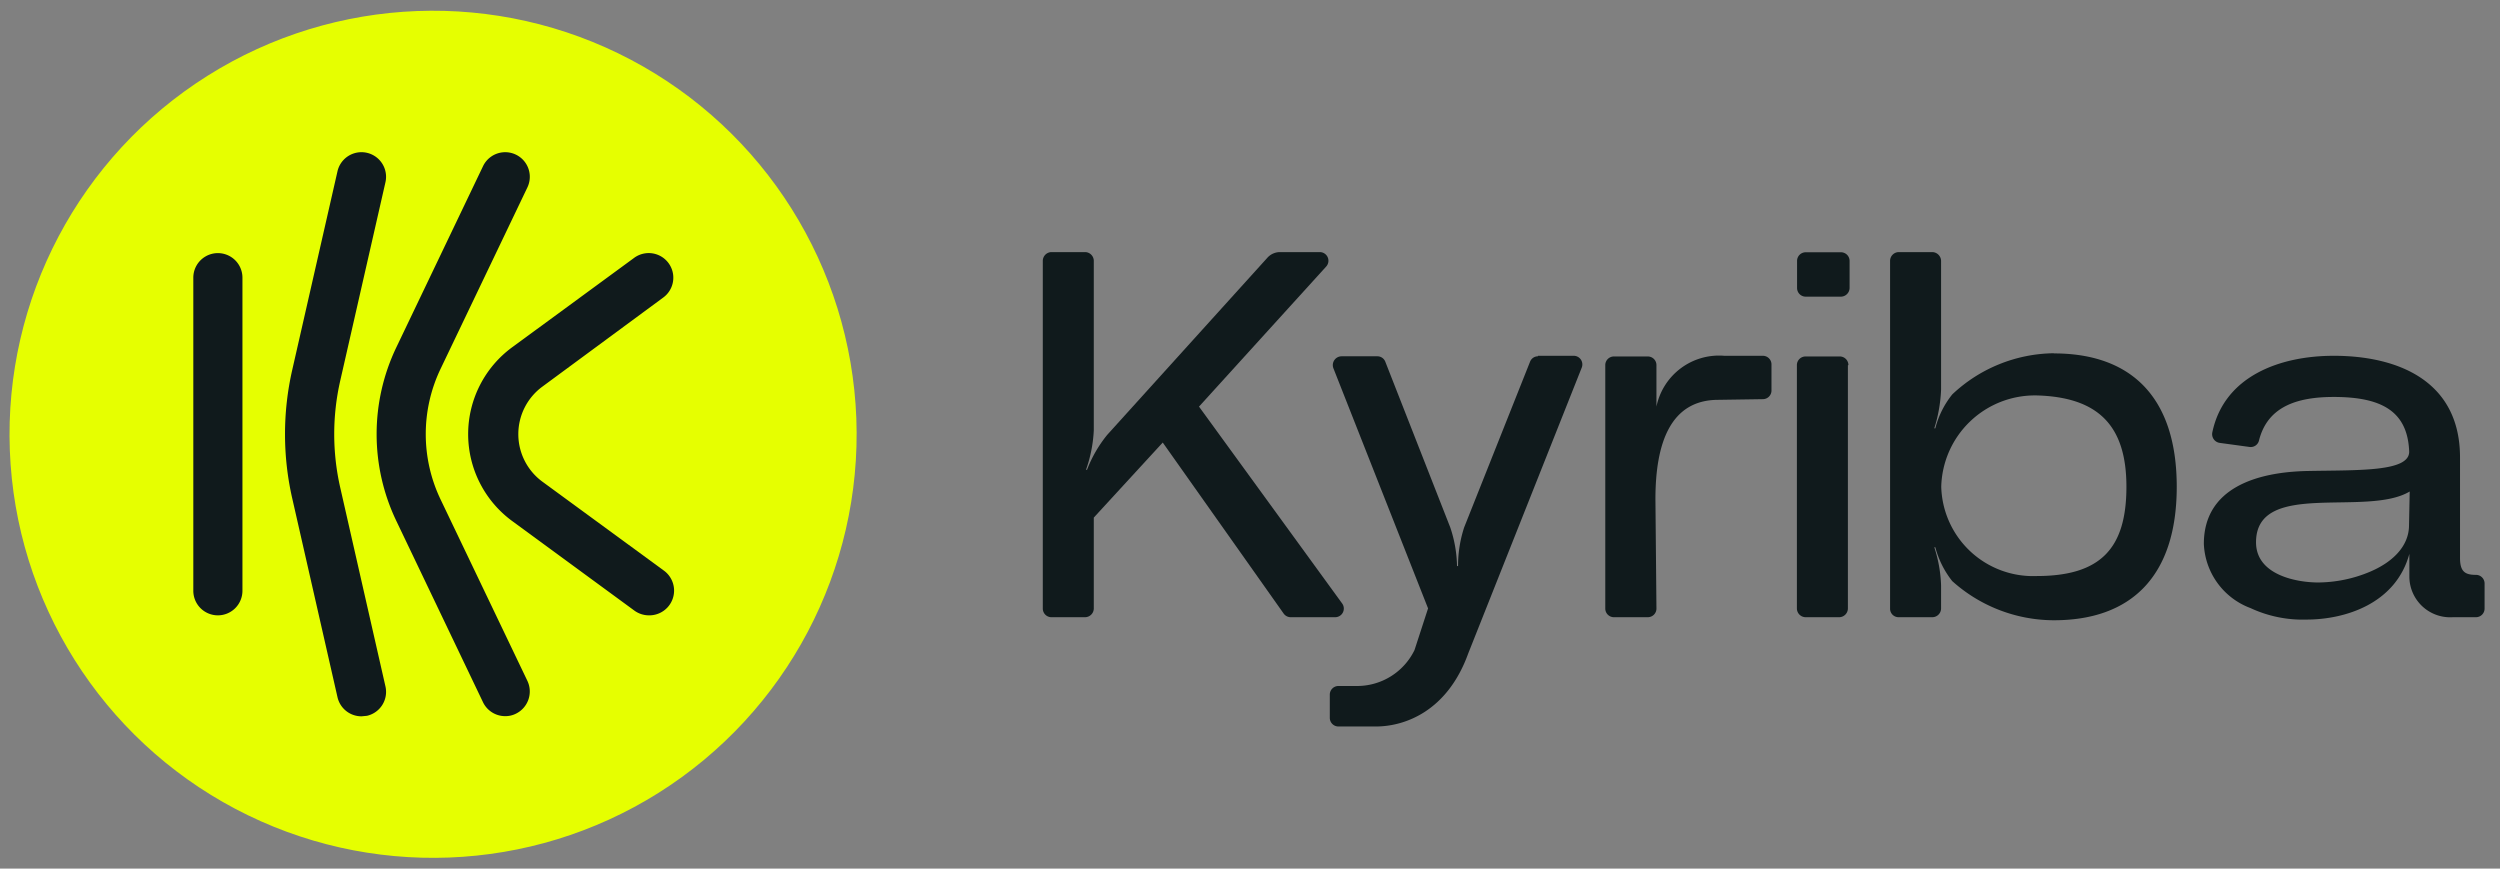
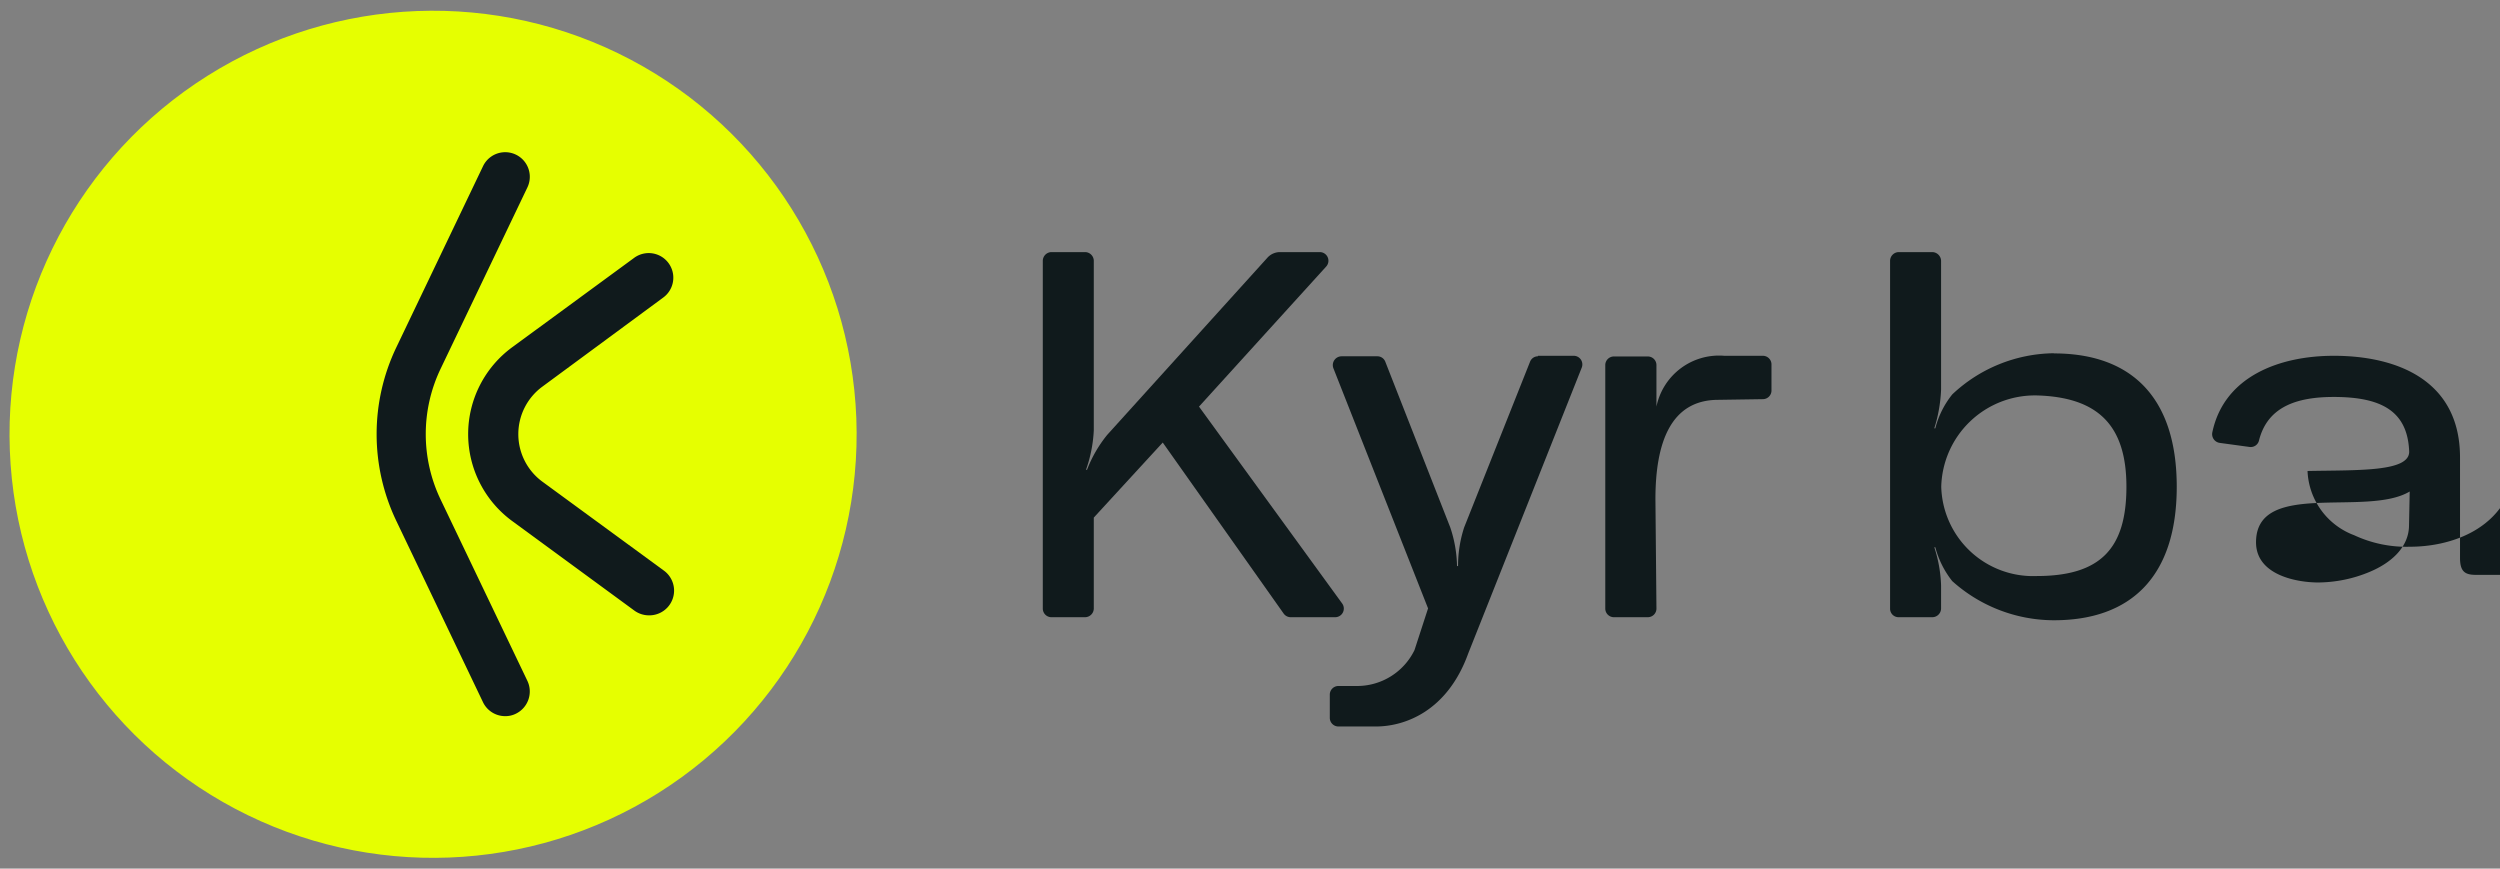
<svg xmlns="http://www.w3.org/2000/svg" viewBox="0 0 147.56 51.27">
  <rect x="0" y="0" width="147.56" height="51.27" fill="#808080" stroke="none" />
  <path d="M101.42,23.6c-2.8,0-3.71,2.51-3.71,5.87l.06,6.44a.51.51,0,0,1-.51.52h-2a.51.51,0,0,1-.51-.51V21.55a.51.51,0,0,1,.51-.51h2a.51.51,0,0,1,.51.51V24a3.77,3.77,0,0,1,4-3h2.28a.51.51,0,0,1,.51.51v1.54a.51.51,0,0,1-.51.51Z" fill="#101a1c" />
  <path d="M75.55,14.88H77.9a.51.51,0,0,1,.37.86L70.77,24l8.45,11.62a.51.51,0,0,1-.41.81H76.18a.51.51,0,0,1-.41-.21l-7.14-10.1-4.07,4.43v5.37a.52.52,0,0,1-.51.51h-2a.51.51,0,0,1-.5-.51V15.39a.52.52,0,0,1,.5-.51h2a.52.52,0,0,1,.51.51v10a8.09,8.09,0,0,1-.46,2.34h.06a7.55,7.55,0,0,1,1.19-2.06L74.8,15.22a1,1,0,0,1,.75-.34Z" fill="#101a1c" />
  <path d="M90.77,21h2.12a.51.51,0,0,1,.47.7l-6.7,16.87c-1.23,3.41-3.74,4.31-5.45,4.31H79a.51.51,0,0,1-.51-.51V41a.51.51,0,0,1,.51-.51h1.06a3.77,3.77,0,0,0,3.43-2.12l.8-2.46L78.7,21.73a.52.52,0,0,1,.48-.7H81.3a.5.5,0,0,1,.47.33l3.83,9.77a7.6,7.6,0,0,1,.4,2.28h.06a7.35,7.35,0,0,1,.36-2.28l3.89-9.78a.5.5,0,0,1,.47-.32Z" fill="#101a1c" />
-   <path d="M106.07,17v-1.6a.51.51,0,0,1,.51-.51h2.08a.51.51,0,0,1,.51.51V17a.52.52,0,0,1-.51.51h-2.08A.51.51,0,0,1,106.07,17Zm3,4.56V35.92a.52.52,0,0,1-.5.51h-2a.52.52,0,0,1-.51-.51V21.55a.51.51,0,0,1,.51-.51h2A.51.51,0,0,1,109.1,21.55Z" fill="#101a1c" />
  <path d="M121.23,20.86c4.53,0,7.25,2.55,7.25,7.87s-2.72,7.88-7.25,7.88a9,9,0,0,1-6-2.31,5.44,5.44,0,0,1-1-2l-.06,0a8.05,8.05,0,0,1,.4,2.25v1.37a.52.52,0,0,1-.51.51h-2a.5.5,0,0,1-.5-.51V15.39a.52.52,0,0,1,.5-.51h2a.53.53,0,0,1,.51.51V23a8.67,8.67,0,0,1-.4,2.28h.06a5.3,5.3,0,0,1,1-2,8.88,8.88,0,0,1,6-2.43Zm4.28,7.87c0-3.57-1.62-5.29-5.3-5.39a5.53,5.53,0,0,0-5.63,5.39A5.42,5.42,0,0,0,120.21,34C124,34,125.51,32.36,125.51,28.73Z" fill="#101a1c" />
-   <path d="M146.12,33.93h0c-.64,0-.92-.21-.92-1V27c0-4.55-3.71-6-7.45-6-3.17,0-6.47,1.19-7.17,4.52a.52.52,0,0,0,.43.62l1.76.24a.5.5,0,0,0,.56-.36c.49-2,2.21-2.59,4.42-2.59,2.85,0,4.36.86,4.45,3.23,0,1.2-3,1.08-6,1.14s-6.12,1-6.12,4.3a4.23,4.23,0,0,0,2.75,3.79,7.28,7.28,0,0,0,3.31.68c2.27,0,5.27-.93,6.07-3.88V34a2.41,2.41,0,0,0,2.57,2.43h1.36a.51.51,0,0,0,.51-.51V34.44a.51.51,0,0,0-.51-.51ZM142.19,31c0,1.26-1,2.21-2.36,2.77a8,8,0,0,1-3,.61c-1.25,0-3.67-.43-3.67-2.37,0-3.72,6.52-1.47,9.07-3Z" fill="#101a1c" />
+   <path d="M146.12,33.93h0c-.64,0-.92-.21-.92-1V27c0-4.55-3.71-6-7.45-6-3.17,0-6.47,1.19-7.17,4.52a.52.52,0,0,0,.43.62l1.76.24a.5.5,0,0,0,.56-.36c.49-2,2.21-2.59,4.42-2.59,2.85,0,4.36.86,4.45,3.23,0,1.2-3,1.08-6,1.14a4.23,4.23,0,0,0,2.75,3.79,7.28,7.28,0,0,0,3.31.68c2.27,0,5.27-.93,6.07-3.88V34a2.41,2.41,0,0,0,2.57,2.43h1.36a.51.51,0,0,0,.51-.51V34.44a.51.51,0,0,0-.51-.51ZM142.19,31c0,1.26-1,2.21-2.36,2.77a8,8,0,0,1-3,.61c-1.25,0-3.67-.43-3.67-2.37,0-3.72,6.52-1.47,9.07-3Z" fill="#101a1c" />
  <circle cx="25.56" cy="25.63" r="25" transform="translate(-0.95 0.99) rotate(-2.17)" fill="#e6ff00" />
  <path d="M28.51,41.45a1.45,1.45,0,0,0,1.31.82h0a1.37,1.37,0,0,0,.62-.14,1.46,1.46,0,0,0,.69-1.94L26,29.47a8.93,8.93,0,0,1,0-7.69l5.13-10.72a1.45,1.45,0,0,0-2.62-1.25L23.38,20.53a11.86,11.86,0,0,0,0,10.19Z" fill="#101a1c" fill-rule="evenodd" />
-   <path d="M21.34,42.28a1.45,1.45,0,0,1-1.42-1.13L17.25,29.42a17.06,17.06,0,0,1,0-7.59l2.67-11.72a1.45,1.45,0,1,1,2.83.65L20.08,22.48a14.21,14.21,0,0,0,0,6.29l2.67,11.74a1.45,1.45,0,0,1-1.09,1.74Z" fill="#101a1c" fill-rule="evenodd" />
-   <path d="M12.86,36.32a1.45,1.45,0,0,1-1.45-1.46V16.39a1.45,1.45,0,0,1,2.9,0V34.86A1.45,1.45,0,0,1,12.86,36.32Z" fill="#101a1c" fill-rule="evenodd" />
  <path d="M38.29,36.32a1.46,1.46,0,0,1-.86-.29l-7.19-5.27a6.36,6.36,0,0,1,0-10.27l7.19-5.27a1.45,1.45,0,1,1,1.72,2.34L32,22.83a3.48,3.48,0,0,0,0,5.59l7.2,5.27a1.46,1.46,0,0,1-.86,2.63Z" fill="#101a1c" fill-rule="evenodd" />
</svg>